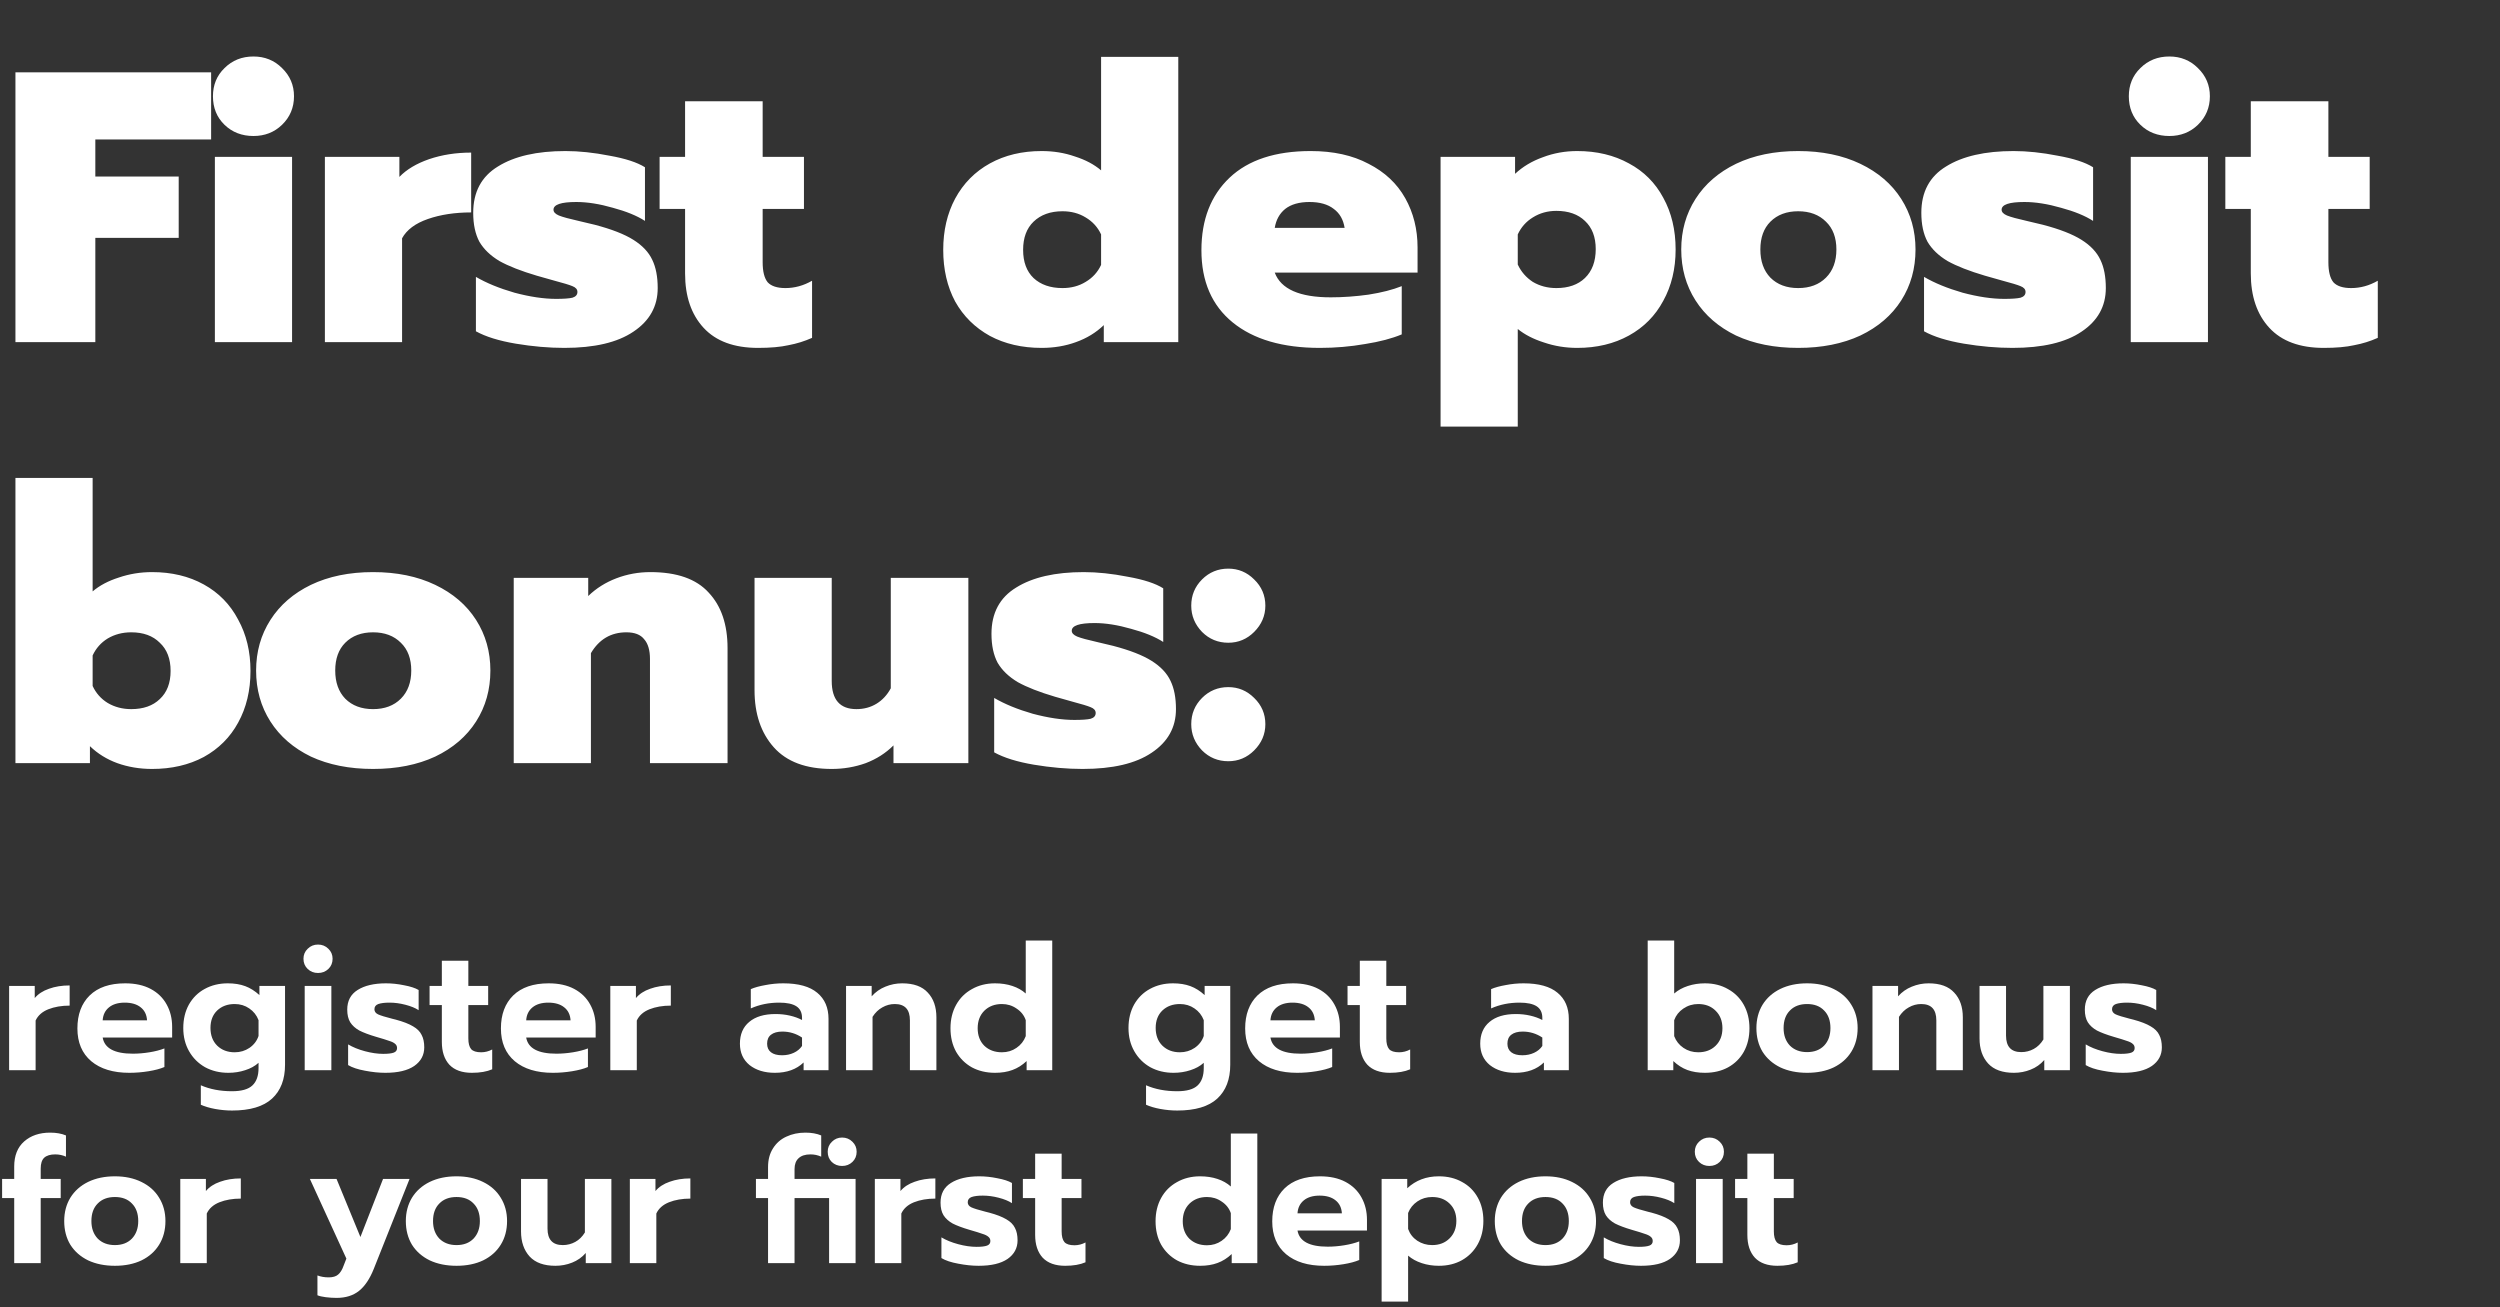
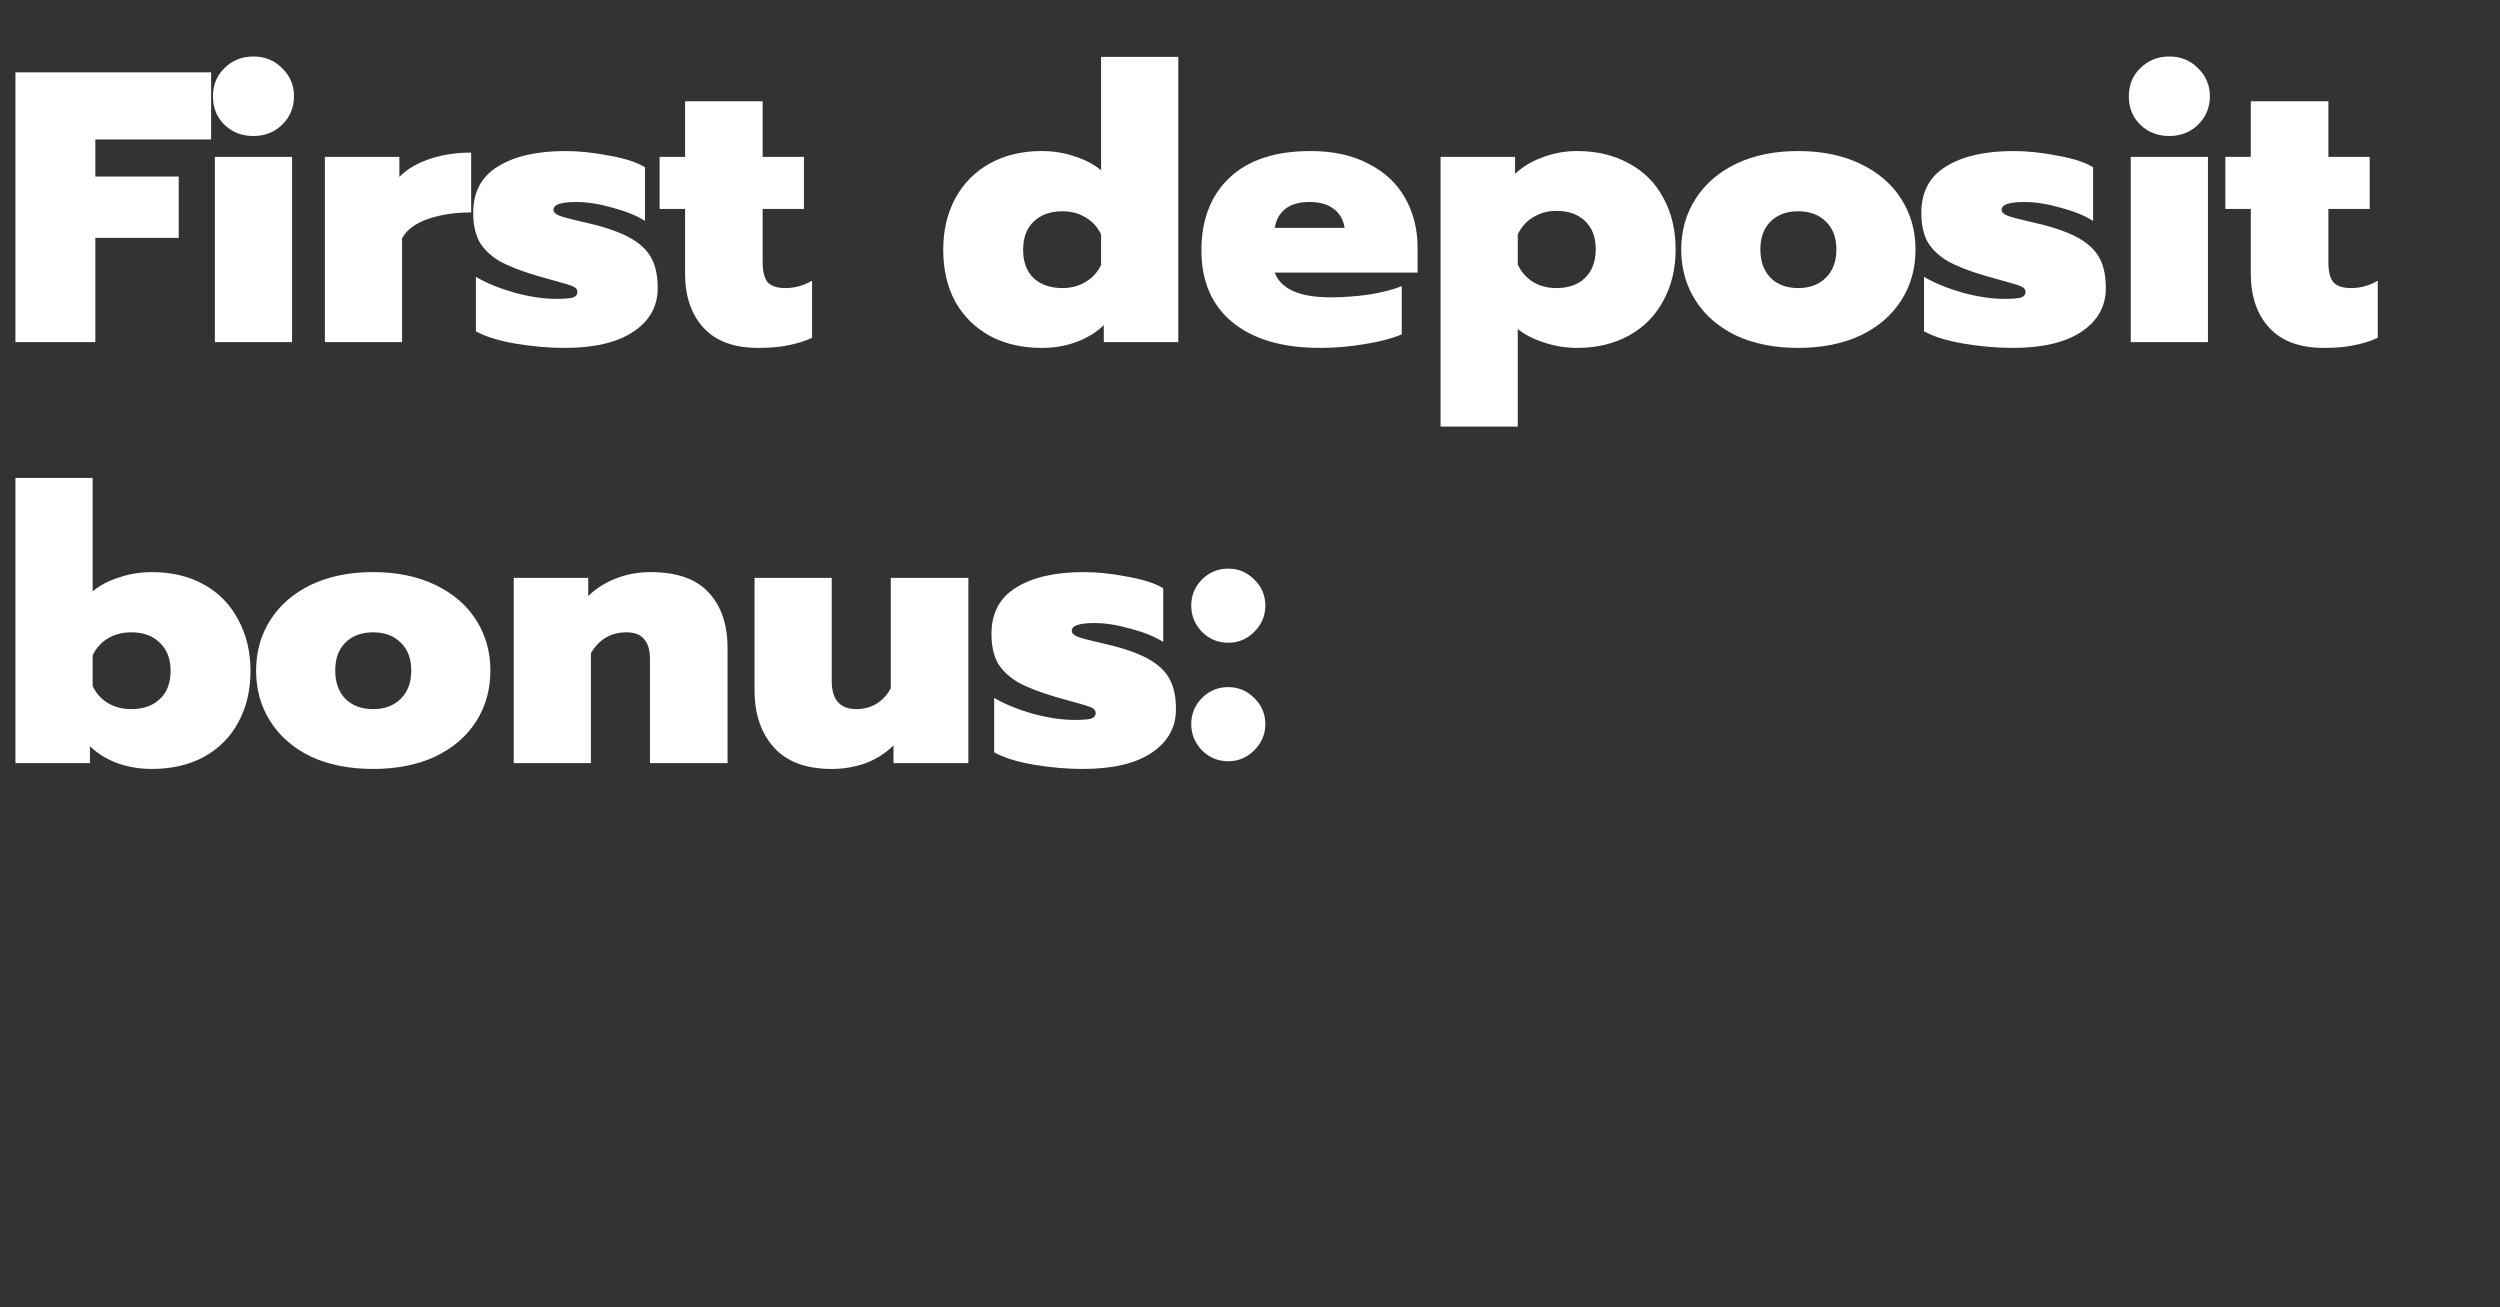
<svg xmlns="http://www.w3.org/2000/svg" width="285" height="149" viewBox="0 0 285 149" fill="none">
  <rect x="0" y="0" width="285" height="149" fill="#333333" stroke="none" />
  <path d="M1.76 8.244H24.068V15.9H10.868V20.124H20.372V27.12H10.868V39H1.76V8.244ZM28.896 15.504C27.576 15.504 26.476 15.079 25.596 14.228C24.716 13.377 24.276 12.292 24.276 10.972C24.276 9.681 24.716 8.611 25.596 7.76C26.476 6.88 27.576 6.44 28.896 6.44C30.186 6.44 31.272 6.88 32.152 7.76C33.061 8.64 33.516 9.711 33.516 10.972C33.516 12.263 33.061 13.348 32.152 14.228C31.272 15.079 30.186 15.504 28.896 15.504ZM24.496 17.88H33.296V39H24.496V17.88ZM37.037 17.88H45.529V20.168C46.351 19.317 47.48 18.643 48.917 18.144C50.384 17.645 51.983 17.396 53.713 17.396V24.216C51.865 24.216 50.223 24.465 48.785 24.964C47.348 25.463 46.365 26.196 45.837 27.164V39H37.037V17.88ZM64.33 39.66C62.57 39.66 60.722 39.499 58.786 39.176C56.88 38.853 55.369 38.384 54.254 37.768V31.564C55.457 32.268 56.924 32.869 58.654 33.368C60.414 33.837 61.998 34.072 63.406 34.072C64.257 34.072 64.873 34.028 65.254 33.94C65.636 33.823 65.826 33.603 65.826 33.28C65.826 32.987 65.636 32.767 65.254 32.62C64.902 32.473 64.228 32.268 63.23 32.004L61.206 31.432C59.417 30.904 57.994 30.347 56.938 29.76C55.912 29.144 55.149 28.411 54.65 27.56C54.181 26.68 53.946 25.58 53.946 24.26C53.946 21.884 54.885 20.124 56.762 18.98C58.64 17.807 61.206 17.22 64.462 17.22C66.017 17.22 67.689 17.396 69.478 17.748C71.297 18.071 72.646 18.511 73.526 19.068V25.184C72.617 24.597 71.4 24.099 69.874 23.688C68.349 23.248 66.956 23.028 65.694 23.028C63.964 23.028 63.098 23.321 63.098 23.908C63.098 24.172 63.304 24.392 63.714 24.568C64.154 24.744 64.902 24.949 65.958 25.184L67.806 25.624C69.713 26.123 71.18 26.695 72.206 27.34C73.233 27.985 73.952 28.748 74.362 29.628C74.773 30.479 74.978 31.549 74.978 32.84C74.978 34.923 74.054 36.58 72.206 37.812C70.388 39.044 67.762 39.66 64.33 39.66ZM86.415 39.66C83.687 39.66 81.619 38.897 80.211 37.372C78.803 35.847 78.099 33.779 78.099 31.168V23.82H75.195V17.88H78.099V11.544H86.943V17.88H91.651V23.82H86.943V29.892C86.943 30.948 87.134 31.711 87.515 32.18C87.926 32.62 88.601 32.84 89.539 32.84C90.595 32.84 91.607 32.561 92.575 32.004V38.516C91.725 38.897 90.83 39.176 89.891 39.352C88.982 39.557 87.823 39.66 86.415 39.66ZM118.748 39.66C116.519 39.66 114.554 39.205 112.852 38.296C111.151 37.357 109.831 36.052 108.892 34.38C107.983 32.679 107.528 30.713 107.528 28.484C107.528 26.284 107.983 24.333 108.892 22.632C109.831 20.901 111.151 19.567 112.852 18.628C114.554 17.689 116.519 17.22 118.748 17.22C120.098 17.22 121.359 17.425 122.532 17.836C123.735 18.217 124.732 18.745 125.524 19.42V6.484H134.324V39H125.832V37.064C124.952 37.915 123.896 38.56 122.664 39C121.462 39.44 120.156 39.66 118.748 39.66ZM121.124 32.84C122.122 32.84 123.002 32.605 123.764 32.136C124.556 31.667 125.143 31.021 125.524 30.2V26.724C125.143 25.903 124.556 25.257 123.764 24.788C123.002 24.319 122.122 24.084 121.124 24.084C119.746 24.084 118.646 24.48 117.824 25.272C117.032 26.035 116.636 27.105 116.636 28.484C116.636 29.863 117.032 30.933 117.824 31.696C118.646 32.459 119.746 32.84 121.124 32.84ZM150.47 39.66C146.217 39.66 142.902 38.692 140.526 36.756C138.15 34.82 136.962 32.077 136.962 28.528C136.962 25.037 138.033 22.28 140.174 20.256C142.315 18.232 145.395 17.22 149.414 17.22C151.995 17.22 154.195 17.704 156.014 18.672C157.862 19.611 159.255 20.916 160.194 22.588C161.133 24.26 161.602 26.137 161.602 28.22V31.08H145.322C146.026 32.957 148.153 33.896 151.702 33.896C153.11 33.896 154.547 33.793 156.014 33.588C157.51 33.353 158.771 33.031 159.798 32.62V38.12C158.683 38.589 157.29 38.956 155.618 39.22C153.946 39.513 152.23 39.66 150.47 39.66ZM153.286 25.976C153.139 25.037 152.729 24.319 152.054 23.82C151.379 23.292 150.455 23.028 149.282 23.028C148.109 23.028 147.185 23.292 146.51 23.82C145.865 24.348 145.469 25.067 145.322 25.976H153.286ZM164.225 17.88H172.717V19.816C173.597 18.995 174.653 18.364 175.885 17.924C177.117 17.455 178.422 17.22 179.801 17.22C182.03 17.22 183.996 17.689 185.697 18.628C187.398 19.537 188.704 20.843 189.613 22.544C190.552 24.245 191.021 26.211 191.021 28.44C191.021 30.64 190.552 32.591 189.613 34.292C188.704 35.993 187.398 37.313 185.697 38.252C183.996 39.191 182.03 39.66 179.801 39.66C178.481 39.66 177.22 39.455 176.017 39.044C174.814 38.663 173.817 38.149 173.025 37.504V48.636H164.225V17.88ZM177.425 32.84C178.804 32.84 179.889 32.459 180.681 31.696C181.502 30.904 181.913 29.804 181.913 28.396C181.913 27.017 181.502 25.947 180.681 25.184C179.889 24.421 178.804 24.04 177.425 24.04C176.428 24.04 175.533 24.289 174.741 24.788C173.978 25.257 173.406 25.903 173.025 26.724V30.156C173.406 30.977 173.978 31.637 174.741 32.136C175.533 32.605 176.428 32.84 177.425 32.84ZM204.993 39.66C202.295 39.66 199.933 39.191 197.909 38.252C195.915 37.284 194.375 35.949 193.289 34.248C192.204 32.547 191.661 30.611 191.661 28.44C191.661 26.299 192.204 24.377 193.289 22.676C194.375 20.975 195.915 19.64 197.909 18.672C199.933 17.704 202.295 17.22 204.993 17.22C207.692 17.22 210.053 17.704 212.077 18.672C214.101 19.64 215.656 20.975 216.741 22.676C217.827 24.377 218.369 26.299 218.369 28.44C218.369 30.611 217.827 32.547 216.741 34.248C215.656 35.949 214.101 37.284 212.077 38.252C210.053 39.191 207.692 39.66 204.993 39.66ZM204.993 32.84C206.313 32.84 207.369 32.444 208.161 31.652C208.953 30.86 209.349 29.789 209.349 28.44C209.349 27.091 208.953 26.035 208.161 25.272C207.369 24.48 206.313 24.084 204.993 24.084C203.673 24.084 202.617 24.48 201.825 25.272C201.063 26.035 200.681 27.091 200.681 28.44C200.681 29.789 201.063 30.86 201.825 31.652C202.617 32.444 203.673 32.84 204.993 32.84ZM229.416 39.66C227.656 39.66 225.808 39.499 223.872 39.176C221.966 38.853 220.455 38.384 219.34 37.768V31.564C220.543 32.268 222.01 32.869 223.74 33.368C225.5 33.837 227.084 34.072 228.492 34.072C229.343 34.072 229.959 34.028 230.34 33.94C230.722 33.823 230.912 33.603 230.912 33.28C230.912 32.987 230.722 32.767 230.34 32.62C229.988 32.473 229.314 32.268 228.316 32.004L226.292 31.432C224.503 30.904 223.08 30.347 222.024 29.76C220.998 29.144 220.235 28.411 219.736 27.56C219.267 26.68 219.032 25.58 219.032 24.26C219.032 21.884 219.971 20.124 221.848 18.98C223.726 17.807 226.292 17.22 229.548 17.22C231.103 17.22 232.775 17.396 234.564 17.748C236.383 18.071 237.732 18.511 238.612 19.068V25.184C237.703 24.597 236.486 24.099 234.96 23.688C233.435 23.248 232.042 23.028 230.78 23.028C229.05 23.028 228.184 23.321 228.184 23.908C228.184 24.172 228.39 24.392 228.8 24.568C229.24 24.744 229.988 24.949 231.044 25.184L232.892 25.624C234.799 26.123 236.266 26.695 237.292 27.34C238.319 27.985 239.038 28.748 239.448 29.628C239.859 30.479 240.064 31.549 240.064 32.84C240.064 34.923 239.14 36.58 237.292 37.812C235.474 39.044 232.848 39.66 229.416 39.66ZM247.306 15.504C245.986 15.504 244.886 15.079 244.006 14.228C243.126 13.377 242.686 12.292 242.686 10.972C242.686 9.681 243.126 8.611 244.006 7.76C244.886 6.88 245.986 6.44 247.306 6.44C248.596 6.44 249.682 6.88 250.562 7.76C251.471 8.64 251.926 9.711 251.926 10.972C251.926 12.263 251.471 13.348 250.562 14.228C249.682 15.079 248.596 15.504 247.306 15.504ZM242.906 17.88H251.706V39H242.906V17.88ZM264.908 39.66C262.18 39.66 260.112 38.897 258.704 37.372C257.296 35.847 256.591 33.779 256.591 31.168V23.82H253.688V17.88H256.591V11.544H265.436V17.88H270.144V23.82H265.436V29.892C265.436 30.948 265.626 31.711 266.008 32.18C266.418 32.62 267.093 32.84 268.032 32.84C269.088 32.84 270.1 32.561 271.068 32.004V38.516C270.217 38.897 269.322 39.176 268.384 39.352C267.474 39.557 266.316 39.66 264.908 39.66ZM17.336 87.66C15.928 87.66 14.608 87.44 13.376 87C12.173 86.56 11.132 85.915 10.252 85.064V87H1.76V54.484H10.56V67.42C11.352 66.745 12.349 66.217 13.552 65.836C14.755 65.425 16.016 65.22 17.336 65.22C19.565 65.22 21.531 65.689 23.232 66.628C24.933 67.567 26.239 68.901 27.148 70.632C28.087 72.333 28.556 74.284 28.556 76.484C28.556 78.713 28.087 80.679 27.148 82.38C26.239 84.052 24.933 85.357 23.232 86.296C21.531 87.205 19.565 87.66 17.336 87.66ZM14.96 80.84C16.339 80.84 17.424 80.459 18.216 79.696C19.037 78.933 19.448 77.863 19.448 76.484C19.448 75.105 19.037 74.035 18.216 73.272C17.424 72.48 16.339 72.084 14.96 72.084C13.963 72.084 13.068 72.319 12.276 72.788C11.513 73.257 10.941 73.903 10.56 74.724V78.2C10.941 79.021 11.513 79.667 12.276 80.136C13.068 80.605 13.963 80.84 14.96 80.84ZM42.528 87.66C39.83 87.66 37.468 87.191 35.444 86.252C33.45 85.284 31.91 83.949 30.824 82.248C29.739 80.547 29.196 78.611 29.196 76.44C29.196 74.299 29.739 72.377 30.824 70.676C31.91 68.975 33.45 67.64 35.444 66.672C37.468 65.704 39.83 65.22 42.528 65.22C45.227 65.22 47.588 65.704 49.612 66.672C51.636 67.64 53.191 68.975 54.276 70.676C55.362 72.377 55.904 74.299 55.904 76.44C55.904 78.611 55.362 80.547 54.276 82.248C53.191 83.949 51.636 85.284 49.612 86.252C47.588 87.191 45.227 87.66 42.528 87.66ZM42.528 80.84C43.848 80.84 44.904 80.444 45.696 79.652C46.488 78.86 46.884 77.789 46.884 76.44C46.884 75.091 46.488 74.035 45.696 73.272C44.904 72.48 43.848 72.084 42.528 72.084C41.208 72.084 40.152 72.48 39.36 73.272C38.598 74.035 38.216 75.091 38.216 76.44C38.216 77.789 38.598 78.86 39.36 79.652C40.152 80.444 41.208 80.84 42.528 80.84ZM58.565 65.88H67.057V67.948C67.966 67.068 69.037 66.393 70.269 65.924C71.501 65.455 72.791 65.22 74.141 65.22C77.162 65.22 79.377 65.997 80.785 67.552C82.222 69.077 82.941 71.189 82.941 73.888V87H74.097V75.12C74.097 74.123 73.877 73.375 73.437 72.876C73.026 72.348 72.351 72.084 71.413 72.084C69.653 72.084 68.303 72.876 67.365 74.46V87H58.565V65.88ZM94.817 87.66C91.883 87.66 89.683 86.839 88.217 85.196C86.75 83.553 86.017 81.383 86.017 78.684V65.88H94.817V77.628C94.817 79.769 95.755 80.84 97.633 80.84C98.483 80.84 99.246 80.635 99.921 80.224C100.595 79.813 101.138 79.227 101.549 78.464V65.88H110.393V87H101.857V84.976C100.977 85.856 99.921 86.531 98.689 87C97.457 87.44 96.166 87.66 94.817 87.66ZM123.412 87.66C121.652 87.66 119.804 87.499 117.868 87.176C115.962 86.853 114.451 86.384 113.336 85.768V79.564C114.539 80.268 116.006 80.869 117.736 81.368C119.496 81.837 121.08 82.072 122.488 82.072C123.339 82.072 123.955 82.028 124.336 81.94C124.718 81.823 124.908 81.603 124.908 81.28C124.908 80.987 124.718 80.767 124.336 80.62C123.984 80.473 123.31 80.268 122.312 80.004L120.288 79.432C118.499 78.904 117.076 78.347 116.02 77.76C114.994 77.144 114.231 76.411 113.732 75.56C113.263 74.68 113.028 73.58 113.028 72.26C113.028 69.884 113.967 68.124 115.844 66.98C117.722 65.807 120.288 65.22 123.544 65.22C125.099 65.22 126.771 65.396 128.56 65.748C130.379 66.071 131.728 66.511 132.608 67.068V73.184C131.699 72.597 130.482 72.099 128.956 71.688C127.431 71.248 126.038 71.028 124.776 71.028C123.046 71.028 122.18 71.321 122.18 71.908C122.18 72.172 122.386 72.392 122.796 72.568C123.236 72.744 123.984 72.949 125.04 73.184L126.888 73.624C128.795 74.123 130.262 74.695 131.288 75.34C132.315 75.985 133.034 76.748 133.444 77.628C133.855 78.479 134.06 79.549 134.06 80.84C134.06 82.923 133.136 84.58 131.288 85.812C129.47 87.044 126.844 87.66 123.412 87.66ZM140.026 73.272C138.853 73.272 137.855 72.861 137.034 72.04C136.213 71.189 135.802 70.192 135.802 69.048C135.802 67.875 136.213 66.877 137.034 66.056C137.855 65.235 138.853 64.824 140.026 64.824C141.17 64.824 142.153 65.235 142.974 66.056C143.825 66.877 144.25 67.875 144.25 69.048C144.25 70.192 143.825 71.189 142.974 72.04C142.153 72.861 141.17 73.272 140.026 73.272ZM140.026 86.78C138.853 86.78 137.855 86.369 137.034 85.548C136.213 84.697 135.802 83.7 135.802 82.556C135.802 81.383 136.213 80.385 137.034 79.564C137.855 78.743 138.853 78.332 140.026 78.332C141.17 78.332 142.153 78.743 142.974 79.564C143.825 80.385 144.25 81.383 144.25 82.556C144.25 83.7 143.825 84.697 142.974 85.548C142.153 86.369 141.17 86.78 140.026 86.78Z" fill="white" />
-   <path d="M1.04 112.4H3.96V113.78C4.347 113.313 4.887 112.96 5.58 112.72C6.273 112.467 7.06 112.34 7.94 112.34V114.64C7.02 114.64 6.207 114.78 5.5 115.06C4.807 115.34 4.327 115.767 4.06 116.34V122H1.04V112.4ZM14.744 122.3C12.904 122.3 11.457 121.86 10.404 120.98C9.35 120.087 8.824 118.84 8.824 117.24C8.824 115.653 9.29 114.4 10.224 113.48C11.17 112.56 12.517 112.1 14.264 112.1C15.41 112.1 16.384 112.313 17.184 112.74C17.984 113.167 18.59 113.76 19.004 114.52C19.417 115.267 19.624 116.113 19.624 117.06V118.28H11.704C11.917 119.507 13.064 120.12 15.144 120.12C15.757 120.12 16.39 120.067 17.044 119.96C17.697 119.853 18.264 119.707 18.744 119.52V121.64C18.277 121.84 17.677 122 16.944 122.12C16.21 122.24 15.477 122.3 14.744 122.3ZM16.764 116.32C16.724 115.68 16.484 115.187 16.044 114.84C15.604 114.48 14.997 114.3 14.224 114.3C13.464 114.3 12.864 114.48 12.424 114.84C11.984 115.2 11.744 115.693 11.704 116.32H16.764ZM26.454 126.6C25.814 126.6 25.167 126.54 24.514 126.42C23.874 126.3 23.334 126.14 22.894 125.94V123.72C23.921 124.173 25.107 124.4 26.454 124.4C27.534 124.4 28.307 124.18 28.774 123.74C29.241 123.3 29.474 122.64 29.474 121.76V121.16C29.061 121.533 28.554 121.813 27.954 122C27.354 122.2 26.714 122.3 26.034 122.3C25.047 122.3 24.161 122.087 23.374 121.66C22.601 121.22 21.994 120.613 21.554 119.84C21.114 119.067 20.894 118.187 20.894 117.2C20.894 116.187 21.107 115.293 21.534 114.52C21.974 113.747 22.574 113.153 23.334 112.74C24.107 112.313 24.987 112.1 25.974 112.1C26.721 112.1 27.381 112.207 27.954 112.42C28.527 112.633 29.067 112.973 29.574 113.44V112.4H32.494V121.38C32.494 123.047 32.001 124.333 31.014 125.24C30.027 126.147 28.507 126.6 26.454 126.6ZM26.754 119.96C27.381 119.96 27.941 119.793 28.434 119.46C28.941 119.113 29.287 118.66 29.474 118.1V116.3C29.261 115.74 28.907 115.293 28.414 114.96C27.934 114.627 27.381 114.46 26.754 114.46C25.941 114.46 25.274 114.707 24.754 115.2C24.247 115.693 23.994 116.353 23.994 117.18C23.994 118.02 24.247 118.693 24.754 119.2C25.274 119.707 25.941 119.96 26.754 119.96ZM36.255 110.92C35.788 110.92 35.395 110.767 35.075 110.46C34.755 110.153 34.595 109.767 34.595 109.3C34.595 108.847 34.755 108.467 35.075 108.16C35.395 107.84 35.788 107.68 36.255 107.68C36.721 107.68 37.115 107.84 37.435 108.16C37.755 108.467 37.915 108.847 37.915 109.3C37.915 109.767 37.755 110.153 37.435 110.46C37.115 110.767 36.721 110.92 36.255 110.92ZM34.735 112.4H37.775V122H34.735V112.4ZM43.925 122.3C43.205 122.3 42.432 122.22 41.605 122.06C40.792 121.913 40.152 121.7 39.685 121.42V119.06C40.219 119.38 40.859 119.64 41.605 119.84C42.352 120.04 43.045 120.14 43.685 120.14C44.232 120.14 44.632 120.093 44.885 120C45.139 119.907 45.265 119.733 45.265 119.48C45.265 119.28 45.192 119.12 45.045 119C44.899 118.867 44.672 118.753 44.365 118.66C44.072 118.553 43.579 118.4 42.885 118.2C42.072 117.96 41.432 117.72 40.965 117.48C40.512 117.227 40.165 116.913 39.925 116.54C39.699 116.167 39.585 115.687 39.585 115.1C39.585 114.1 39.979 113.353 40.765 112.86C41.565 112.353 42.645 112.1 44.005 112.1C44.672 112.1 45.359 112.173 46.065 112.32C46.785 112.453 47.339 112.633 47.725 112.86V115.16C47.339 114.907 46.832 114.7 46.205 114.54C45.592 114.38 44.992 114.3 44.405 114.3C43.859 114.3 43.432 114.353 43.125 114.46C42.832 114.567 42.685 114.767 42.685 115.06C42.685 115.313 42.825 115.507 43.105 115.64C43.399 115.773 43.939 115.94 44.725 116.14L45.125 116.24C45.965 116.467 46.619 116.72 47.085 117C47.552 117.267 47.879 117.593 48.065 117.98C48.265 118.353 48.365 118.827 48.365 119.4C48.365 120.28 47.985 120.987 47.225 121.52C46.465 122.04 45.365 122.3 43.925 122.3ZM53.791 122.3C52.67 122.3 51.817 121.993 51.23 121.38C50.657 120.753 50.37 119.887 50.37 118.78V114.58H48.971V112.4H50.37V109.52H53.391V112.4H55.651V114.58H53.391V118.38C53.391 118.94 53.497 119.347 53.711 119.6C53.924 119.84 54.304 119.96 54.85 119.96C55.291 119.96 55.711 119.853 56.111 119.64V121.9C55.497 122.167 54.724 122.3 53.791 122.3ZM63.025 122.3C61.185 122.3 59.738 121.86 58.685 120.98C57.632 120.087 57.105 118.84 57.105 117.24C57.105 115.653 57.572 114.4 58.505 113.48C59.452 112.56 60.798 112.1 62.545 112.1C63.691 112.1 64.665 112.313 65.465 112.74C66.265 113.167 66.871 113.76 67.285 114.52C67.698 115.267 67.905 116.113 67.905 117.06V118.28H59.985C60.198 119.507 61.345 120.12 63.425 120.12C64.038 120.12 64.671 120.067 65.325 119.96C65.978 119.853 66.545 119.707 67.025 119.52V121.64C66.558 121.84 65.958 122 65.225 122.12C64.492 122.24 63.758 122.3 63.025 122.3ZM65.045 116.32C65.005 115.68 64.765 115.187 64.325 114.84C63.885 114.48 63.278 114.3 62.505 114.3C61.745 114.3 61.145 114.48 60.705 114.84C60.265 115.2 60.025 115.693 59.985 116.32H65.045ZM69.575 112.4H72.495V113.78C72.882 113.313 73.422 112.96 74.115 112.72C74.808 112.467 75.595 112.34 76.475 112.34V114.64C75.555 114.64 74.742 114.78 74.035 115.06C73.342 115.34 72.862 115.767 72.595 116.34V122H69.575V112.4ZM88.331 122.3C87.158 122.3 86.198 122.007 85.451 121.42C84.718 120.82 84.351 120.007 84.351 118.98C84.351 117.913 84.704 117.087 85.411 116.5C86.118 115.9 87.118 115.6 88.411 115.6C88.984 115.6 89.531 115.66 90.051 115.78C90.571 115.9 91.031 116.067 91.431 116.28V116.04C91.431 115.44 91.218 115 90.791 114.72C90.364 114.44 89.711 114.3 88.831 114.3C87.658 114.3 86.578 114.52 85.591 114.96V112.76C86.018 112.573 86.571 112.42 87.251 112.3C87.931 112.167 88.611 112.1 89.291 112.1C91.024 112.1 92.318 112.46 93.171 113.18C94.024 113.887 94.451 114.88 94.451 116.16V122H91.611V121.12C90.798 121.907 89.704 122.3 88.331 122.3ZM89.151 120.3C89.644 120.3 90.091 120.207 90.491 120.02C90.891 119.833 91.204 119.573 91.431 119.24V118.28C90.751 117.827 90.004 117.6 89.191 117.6C88.631 117.6 88.198 117.72 87.891 117.96C87.598 118.187 87.451 118.527 87.451 118.98C87.451 119.407 87.598 119.733 87.891 119.96C88.184 120.187 88.604 120.3 89.151 120.3ZM96.45 112.4H99.37V113.58C99.81 113.087 100.33 112.72 100.93 112.48C101.543 112.227 102.183 112.1 102.85 112.1C104.157 112.1 105.13 112.453 105.77 113.16C106.423 113.853 106.75 114.793 106.75 115.98V122H103.73V116.32C103.73 115.08 103.157 114.46 102.01 114.46C101.503 114.46 101.03 114.587 100.59 114.84C100.15 115.08 99.777 115.44 99.47 115.92V122H96.45V112.4ZM113.435 122.3C112.448 122.3 111.568 122.093 110.795 121.68C110.035 121.253 109.435 120.66 108.995 119.9C108.568 119.127 108.355 118.233 108.355 117.22C108.355 116.22 108.568 115.333 108.995 114.56C109.422 113.787 110.022 113.187 110.795 112.76C111.568 112.32 112.448 112.1 113.435 112.1C114.155 112.1 114.815 112.2 115.415 112.4C116.015 112.6 116.522 112.887 116.935 113.26V107.22H119.955V122H117.035V120.96C116.542 121.427 116.002 121.767 115.415 121.98C114.842 122.193 114.182 122.3 113.435 122.3ZM114.215 119.96C114.842 119.96 115.395 119.793 115.875 119.46C116.368 119.127 116.722 118.68 116.935 118.12V116.3C116.748 115.753 116.402 115.313 115.895 114.98C115.402 114.633 114.842 114.46 114.215 114.46C113.402 114.46 112.735 114.713 112.215 115.22C111.708 115.727 111.455 116.393 111.455 117.22C111.455 118.047 111.708 118.713 112.215 119.22C112.735 119.713 113.402 119.96 114.215 119.96ZM134.208 126.6C133.568 126.6 132.921 126.54 132.268 126.42C131.628 126.3 131.088 126.14 130.648 125.94V123.72C131.674 124.173 132.861 124.4 134.208 124.4C135.288 124.4 136.061 124.18 136.528 123.74C136.994 123.3 137.228 122.64 137.228 121.76V121.16C136.814 121.533 136.308 121.813 135.708 122C135.108 122.2 134.468 122.3 133.788 122.3C132.801 122.3 131.914 122.087 131.128 121.66C130.354 121.22 129.748 120.613 129.308 119.84C128.868 119.067 128.648 118.187 128.648 117.2C128.648 116.187 128.861 115.293 129.288 114.52C129.728 113.747 130.328 113.153 131.088 112.74C131.861 112.313 132.741 112.1 133.728 112.1C134.474 112.1 135.134 112.207 135.708 112.42C136.281 112.633 136.821 112.973 137.328 113.44V112.4H140.248V121.38C140.248 123.047 139.754 124.333 138.768 125.24C137.781 126.147 136.261 126.6 134.208 126.6ZM134.508 119.96C135.134 119.96 135.694 119.793 136.188 119.46C136.694 119.113 137.041 118.66 137.228 118.1V116.3C137.014 115.74 136.661 115.293 136.168 114.96C135.688 114.627 135.134 114.46 134.508 114.46C133.694 114.46 133.028 114.707 132.508 115.2C132.001 115.693 131.748 116.353 131.748 117.18C131.748 118.02 132.001 118.693 132.508 119.2C133.028 119.707 133.694 119.96 134.508 119.96ZM147.869 122.3C146.029 122.3 144.582 121.86 143.529 120.98C142.475 120.087 141.949 118.84 141.949 117.24C141.949 115.653 142.415 114.4 143.349 113.48C144.295 112.56 145.642 112.1 147.389 112.1C148.535 112.1 149.509 112.313 150.309 112.74C151.109 113.167 151.715 113.76 152.129 114.52C152.542 115.267 152.749 116.113 152.749 117.06V118.28H144.829C145.042 119.507 146.189 120.12 148.269 120.12C148.882 120.12 149.515 120.067 150.169 119.96C150.822 119.853 151.389 119.707 151.869 119.52V121.64C151.402 121.84 150.802 122 150.069 122.12C149.335 122.24 148.602 122.3 147.869 122.3ZM149.889 116.32C149.849 115.68 149.609 115.187 149.169 114.84C148.729 114.48 148.122 114.3 147.349 114.3C146.589 114.3 145.989 114.48 145.549 114.84C145.109 115.2 144.869 115.693 144.829 116.32H149.889ZM158.439 122.3C157.319 122.3 156.466 121.993 155.879 121.38C155.306 120.753 155.019 119.887 155.019 118.78V114.58H153.619V112.4H155.019V109.52H158.039V112.4H160.299V114.58H158.039V118.38C158.039 118.94 158.146 119.347 158.359 119.6C158.572 119.84 158.952 119.96 159.499 119.96C159.939 119.96 160.359 119.853 160.759 119.64V121.9C160.146 122.167 159.372 122.3 158.439 122.3ZM172.725 122.3C171.552 122.3 170.592 122.007 169.845 121.42C169.112 120.82 168.745 120.007 168.745 118.98C168.745 117.913 169.099 117.087 169.805 116.5C170.512 115.9 171.512 115.6 172.805 115.6C173.379 115.6 173.925 115.66 174.445 115.78C174.965 115.9 175.425 116.067 175.825 116.28V116.04C175.825 115.44 175.612 115 175.185 114.72C174.759 114.44 174.105 114.3 173.225 114.3C172.052 114.3 170.972 114.52 169.985 114.96V112.76C170.412 112.573 170.965 112.42 171.645 112.3C172.325 112.167 173.005 112.1 173.685 112.1C175.419 112.1 176.712 112.46 177.565 113.18C178.419 113.887 178.845 114.88 178.845 116.16V122H176.005V121.12C175.192 121.907 174.099 122.3 172.725 122.3ZM173.545 120.3C174.039 120.3 174.485 120.207 174.885 120.02C175.285 119.833 175.599 119.573 175.825 119.24V118.28C175.145 117.827 174.399 117.6 173.585 117.6C173.025 117.6 172.592 117.72 172.285 117.96C171.992 118.187 171.845 118.527 171.845 118.98C171.845 119.407 171.992 119.733 172.285 119.96C172.579 120.187 172.999 120.3 173.545 120.3ZM194.357 122.3C193.61 122.3 192.944 122.193 192.357 121.98C191.784 121.767 191.25 121.427 190.757 120.96V122H187.837V107.22H190.857V113.26C191.284 112.887 191.804 112.6 192.417 112.4C193.03 112.2 193.677 112.1 194.357 112.1C195.357 112.1 196.237 112.32 196.997 112.76C197.77 113.187 198.37 113.787 198.797 114.56C199.224 115.333 199.437 116.22 199.437 117.22C199.437 118.233 199.224 119.127 198.797 119.9C198.37 120.66 197.77 121.253 196.997 121.68C196.237 122.093 195.357 122.3 194.357 122.3ZM193.597 119.96C194.41 119.96 195.07 119.713 195.577 119.22C196.097 118.713 196.357 118.047 196.357 117.22C196.357 116.393 196.097 115.727 195.577 115.22C195.07 114.713 194.41 114.46 193.597 114.46C192.97 114.46 192.404 114.633 191.897 114.98C191.404 115.313 191.057 115.753 190.857 116.3V118.12C191.07 118.68 191.424 119.127 191.917 119.46C192.41 119.793 192.97 119.96 193.597 119.96ZM206.01 122.3C204.85 122.3 203.83 122.093 202.95 121.68C202.083 121.253 201.41 120.66 200.93 119.9C200.463 119.127 200.23 118.227 200.23 117.2C200.23 116.2 200.463 115.313 200.93 114.54C201.41 113.767 202.083 113.167 202.95 112.74C203.83 112.313 204.85 112.1 206.01 112.1C207.157 112.1 208.163 112.313 209.03 112.74C209.91 113.167 210.583 113.767 211.05 114.54C211.53 115.313 211.77 116.2 211.77 117.2C211.77 118.227 211.53 119.127 211.05 119.9C210.583 120.66 209.917 121.253 209.05 121.68C208.183 122.093 207.17 122.3 206.01 122.3ZM206.01 119.94C206.823 119.94 207.47 119.693 207.95 119.2C208.43 118.693 208.67 118.027 208.67 117.2C208.67 116.347 208.43 115.68 207.95 115.2C207.483 114.707 206.837 114.46 206.01 114.46C205.183 114.46 204.53 114.707 204.05 115.2C203.57 115.68 203.33 116.347 203.33 117.2C203.33 118.027 203.57 118.693 204.05 119.2C204.543 119.693 205.197 119.94 206.01 119.94ZM213.462 112.4H216.382V113.58C216.822 113.087 217.342 112.72 217.942 112.48C218.555 112.227 219.195 112.1 219.862 112.1C221.169 112.1 222.142 112.453 222.782 113.16C223.435 113.853 223.762 114.793 223.762 115.98V122H220.742V116.32C220.742 115.08 220.169 114.46 219.022 114.46C218.515 114.46 218.042 114.587 217.602 114.84C217.162 115.08 216.789 115.44 216.482 115.92V122H213.462V112.4ZM229.587 122.3C228.28 122.3 227.3 121.947 226.647 121.24C225.993 120.52 225.667 119.567 225.667 118.38V112.4H228.687V118.06C228.687 119.313 229.267 119.94 230.427 119.94C230.933 119.94 231.407 119.82 231.847 119.58C232.287 119.34 232.653 118.98 232.947 118.5V112.4H235.967V122H233.047V120.84C232.62 121.333 232.1 121.7 231.487 121.94C230.887 122.18 230.253 122.3 229.587 122.3ZM242.011 122.3C241.291 122.3 240.518 122.22 239.691 122.06C238.878 121.913 238.238 121.7 237.771 121.42V119.06C238.305 119.38 238.945 119.64 239.691 119.84C240.438 120.04 241.131 120.14 241.771 120.14C242.318 120.14 242.718 120.093 242.971 120C243.225 119.907 243.351 119.733 243.351 119.48C243.351 119.28 243.278 119.12 243.131 119C242.985 118.867 242.758 118.753 242.451 118.66C242.158 118.553 241.665 118.4 240.971 118.2C240.158 117.96 239.518 117.72 239.051 117.48C238.598 117.227 238.251 116.913 238.011 116.54C237.785 116.167 237.671 115.687 237.671 115.1C237.671 114.1 238.065 113.353 238.851 112.86C239.651 112.353 240.731 112.1 242.091 112.1C242.758 112.1 243.445 112.173 244.151 112.32C244.871 112.453 245.425 112.633 245.811 112.86V115.16C245.425 114.907 244.918 114.7 244.291 114.54C243.678 114.38 243.078 114.3 242.491 114.3C241.945 114.3 241.518 114.353 241.211 114.46C240.918 114.567 240.771 114.767 240.771 115.06C240.771 115.313 240.911 115.507 241.191 115.64C241.485 115.773 242.025 115.94 242.811 116.14L243.211 116.24C244.051 116.467 244.705 116.72 245.171 117C245.638 117.267 245.965 117.593 246.151 117.98C246.351 118.353 246.451 118.827 246.451 119.4C246.451 120.28 246.071 120.987 245.311 121.52C244.551 122.04 243.451 122.3 242.011 122.3ZM1.62 136.58H0.24V134.4H1.62V132.98C1.62 131.74 2 130.787 2.76 130.12C3.52 129.453 4.507 129.12 5.72 129.12C6.413 129.12 7.013 129.227 7.52 129.44V131.86C7.133 131.687 6.727 131.6 6.3 131.6C5.74 131.6 5.32 131.727 5.04 131.98C4.773 132.233 4.64 132.647 4.64 133.22V134.4H6.92V136.58H4.64V144H1.62V136.58ZM13.1 144.3C11.94 144.3 10.92 144.093 10.04 143.68C9.173 143.253 8.5 142.66 8.02 141.9C7.553 141.127 7.32 140.227 7.32 139.2C7.32 138.2 7.553 137.313 8.02 136.54C8.5 135.767 9.173 135.167 10.04 134.74C10.92 134.313 11.94 134.1 13.1 134.1C14.246 134.1 15.253 134.313 16.12 134.74C17 135.167 17.673 135.767 18.14 136.54C18.62 137.313 18.86 138.2 18.86 139.2C18.86 140.227 18.62 141.127 18.14 141.9C17.673 142.66 17.006 143.253 16.14 143.68C15.273 144.093 14.26 144.3 13.1 144.3ZM13.1 141.94C13.913 141.94 14.56 141.693 15.04 141.2C15.52 140.693 15.76 140.027 15.76 139.2C15.76 138.347 15.52 137.68 15.04 137.2C14.573 136.707 13.926 136.46 13.1 136.46C12.273 136.46 11.62 136.707 11.14 137.2C10.66 137.68 10.42 138.347 10.42 139.2C10.42 140.027 10.66 140.693 11.14 141.2C11.633 141.693 12.286 141.94 13.1 141.94ZM20.552 134.4H23.472V135.78C23.858 135.313 24.398 134.96 25.092 134.72C25.785 134.467 26.572 134.34 27.452 134.34V136.64C26.532 136.64 25.718 136.78 25.012 137.06C24.318 137.34 23.838 137.767 23.572 138.34V144H20.552V134.4ZM38.367 147.96C37.968 147.96 37.554 147.933 37.127 147.88C36.714 147.827 36.401 147.753 36.188 147.66V145.4C36.574 145.547 37.001 145.62 37.468 145.62C37.947 145.62 38.307 145.513 38.547 145.3C38.801 145.087 39.008 144.753 39.167 144.3L39.487 143.48L35.328 134.4H38.367L41.087 141.02L43.667 134.4H46.688L42.608 144.66C42.154 145.793 41.594 146.627 40.928 147.16C40.261 147.693 39.407 147.96 38.367 147.96ZM52.045 144.3C50.885 144.3 49.865 144.093 48.985 143.68C48.118 143.253 47.445 142.66 46.965 141.9C46.498 141.127 46.265 140.227 46.265 139.2C46.265 138.2 46.498 137.313 46.965 136.54C47.445 135.767 48.118 135.167 48.985 134.74C49.865 134.313 50.885 134.1 52.045 134.1C53.192 134.1 54.198 134.313 55.065 134.74C55.945 135.167 56.618 135.767 57.085 136.54C57.565 137.313 57.805 138.2 57.805 139.2C57.805 140.227 57.565 141.127 57.085 141.9C56.618 142.66 55.952 143.253 55.085 143.68C54.218 144.093 53.205 144.3 52.045 144.3ZM52.045 141.94C52.858 141.94 53.505 141.693 53.985 141.2C54.465 140.693 54.705 140.027 54.705 139.2C54.705 138.347 54.465 137.68 53.985 137.2C53.518 136.707 52.872 136.46 52.045 136.46C51.218 136.46 50.565 136.707 50.085 137.2C49.605 137.68 49.365 138.347 49.365 139.2C49.365 140.027 49.605 140.693 50.085 141.2C50.578 141.693 51.232 141.94 52.045 141.94ZM63.317 144.3C62.01 144.3 61.03 143.947 60.377 143.24C59.724 142.52 59.397 141.567 59.397 140.38V134.4H62.417V140.06C62.417 141.313 62.997 141.94 64.157 141.94C64.664 141.94 65.137 141.82 65.577 141.58C66.017 141.34 66.384 140.98 66.677 140.5V134.4H69.697V144H66.777V142.84C66.35 143.333 65.83 143.7 65.217 143.94C64.617 144.18 63.984 144.3 63.317 144.3ZM71.802 134.4H74.722V135.78C75.108 135.313 75.648 134.96 76.342 134.72C77.035 134.467 77.822 134.34 78.702 134.34V136.64C77.782 136.64 76.968 136.78 76.262 137.06C75.568 137.34 75.088 137.767 74.822 138.34V144H71.802V134.4ZM87.558 136.58H86.177V134.4H87.558V133.04C87.558 132.213 87.744 131.507 88.118 130.92C88.491 130.32 88.998 129.873 89.638 129.58C90.291 129.273 91.017 129.12 91.817 129.12C92.511 129.12 93.111 129.227 93.618 129.44V131.86C93.231 131.687 92.824 131.6 92.397 131.6C91.797 131.6 91.344 131.747 91.037 132.04C90.731 132.32 90.578 132.733 90.578 133.28V134.4H97.537V144H94.517V136.58H90.578V144H87.558V136.58ZM95.998 132.92C95.531 132.92 95.138 132.767 94.817 132.46C94.511 132.153 94.358 131.767 94.358 131.3C94.358 130.847 94.517 130.467 94.838 130.16C95.157 129.84 95.544 129.68 95.998 129.68C96.464 129.68 96.858 129.84 97.177 130.16C97.498 130.467 97.657 130.847 97.657 131.3C97.657 131.767 97.498 132.153 97.177 132.46C96.858 132.767 96.464 132.92 95.998 132.92ZM99.731 134.4H102.651V135.78C103.038 135.313 103.578 134.96 104.271 134.72C104.965 134.467 105.751 134.34 106.631 134.34V136.64C105.711 136.64 104.898 136.78 104.191 137.06C103.498 137.34 103.018 137.767 102.751 138.34V144H99.731V134.4ZM111.562 144.3C110.842 144.3 110.069 144.22 109.242 144.06C108.429 143.913 107.789 143.7 107.322 143.42V141.06C107.855 141.38 108.495 141.64 109.242 141.84C109.989 142.04 110.682 142.14 111.322 142.14C111.869 142.14 112.269 142.093 112.522 142C112.775 141.907 112.902 141.733 112.902 141.48C112.902 141.28 112.829 141.12 112.682 141C112.535 140.867 112.309 140.753 112.002 140.66C111.709 140.553 111.215 140.4 110.522 140.2C109.709 139.96 109.069 139.72 108.602 139.48C108.149 139.227 107.802 138.913 107.562 138.54C107.335 138.167 107.222 137.687 107.222 137.1C107.222 136.1 107.615 135.353 108.402 134.86C109.202 134.353 110.282 134.1 111.642 134.1C112.309 134.1 112.995 134.173 113.702 134.32C114.422 134.453 114.975 134.633 115.362 134.86V137.16C114.975 136.907 114.469 136.7 113.842 136.54C113.229 136.38 112.629 136.3 112.042 136.3C111.495 136.3 111.069 136.353 110.762 136.46C110.469 136.567 110.322 136.767 110.322 137.06C110.322 137.313 110.462 137.507 110.742 137.64C111.035 137.773 111.575 137.94 112.362 138.14L112.762 138.24C113.602 138.467 114.255 138.72 114.722 139C115.189 139.267 115.515 139.593 115.702 139.98C115.902 140.353 116.002 140.827 116.002 141.4C116.002 142.28 115.622 142.987 114.862 143.52C114.102 144.04 113.002 144.3 111.562 144.3ZM121.427 144.3C120.307 144.3 119.454 143.993 118.867 143.38C118.294 142.753 118.007 141.887 118.007 140.78V136.58H116.607V134.4H118.007V131.52H121.027V134.4H123.287V136.58H121.027V140.38C121.027 140.94 121.134 141.347 121.347 141.6C121.561 141.84 121.941 141.96 122.487 141.96C122.927 141.96 123.347 141.853 123.747 141.64V143.9C123.134 144.167 122.361 144.3 121.427 144.3ZM136.814 144.3C135.827 144.3 134.947 144.093 134.174 143.68C133.414 143.253 132.814 142.66 132.374 141.9C131.947 141.127 131.734 140.233 131.734 139.22C131.734 138.22 131.947 137.333 132.374 136.56C132.8 135.787 133.4 135.187 134.174 134.76C134.947 134.32 135.827 134.1 136.814 134.1C137.534 134.1 138.194 134.2 138.794 134.4C139.394 134.6 139.9 134.887 140.314 135.26V129.22H143.334V144H140.414V142.96C139.92 143.427 139.38 143.767 138.794 143.98C138.22 144.193 137.56 144.3 136.814 144.3ZM137.594 141.96C138.22 141.96 138.774 141.793 139.254 141.46C139.747 141.127 140.1 140.68 140.314 140.12V138.3C140.127 137.753 139.78 137.313 139.274 136.98C138.78 136.633 138.22 136.46 137.594 136.46C136.78 136.46 136.114 136.713 135.594 137.22C135.087 137.727 134.834 138.393 134.834 139.22C134.834 140.047 135.087 140.713 135.594 141.22C136.114 141.713 136.78 141.96 137.594 141.96ZM150.955 144.3C149.115 144.3 147.668 143.86 146.615 142.98C145.561 142.087 145.035 140.84 145.035 139.24C145.035 137.653 145.501 136.4 146.435 135.48C147.381 134.56 148.728 134.1 150.475 134.1C151.621 134.1 152.595 134.313 153.395 134.74C154.195 135.167 154.801 135.76 155.215 136.52C155.628 137.267 155.835 138.113 155.835 139.06V140.28H147.915C148.128 141.507 149.275 142.12 151.355 142.12C151.968 142.12 152.601 142.067 153.255 141.96C153.908 141.853 154.475 141.707 154.955 141.52V143.64C154.488 143.84 153.888 144 153.155 144.12C152.421 144.24 151.688 144.3 150.955 144.3ZM152.975 138.32C152.935 137.68 152.695 137.187 152.255 136.84C151.815 136.48 151.208 136.3 150.435 136.3C149.675 136.3 149.075 136.48 148.635 136.84C148.195 137.2 147.955 137.693 147.915 138.32H152.975ZM157.505 134.4H160.425V135.46C161.398 134.553 162.598 134.1 164.025 134.1C165.025 134.1 165.905 134.313 166.665 134.74C167.438 135.153 168.038 135.747 168.465 136.52C168.892 137.28 169.105 138.167 169.105 139.18C169.105 140.18 168.892 141.067 168.465 141.84C168.038 142.613 167.438 143.22 166.665 143.66C165.905 144.087 165.025 144.3 164.025 144.3C163.345 144.3 162.698 144.2 162.085 144C161.472 143.8 160.952 143.513 160.525 143.14V148.38H157.505V134.4ZM163.265 141.94C164.078 141.94 164.738 141.687 165.245 141.18C165.765 140.673 166.025 140.007 166.025 139.18C166.025 138.353 165.765 137.693 165.245 137.2C164.738 136.707 164.078 136.46 163.265 136.46C162.638 136.46 162.078 136.627 161.585 136.96C161.092 137.293 160.738 137.733 160.525 138.28V140.1C160.725 140.66 161.072 141.107 161.565 141.44C162.072 141.773 162.638 141.94 163.265 141.94ZM176.186 144.3C175.026 144.3 174.006 144.093 173.126 143.68C172.259 143.253 171.586 142.66 171.106 141.9C170.639 141.127 170.406 140.227 170.406 139.2C170.406 138.2 170.639 137.313 171.106 136.54C171.586 135.767 172.259 135.167 173.126 134.74C174.006 134.313 175.026 134.1 176.186 134.1C177.332 134.1 178.339 134.313 179.206 134.74C180.086 135.167 180.759 135.767 181.226 136.54C181.706 137.313 181.946 138.2 181.946 139.2C181.946 140.227 181.706 141.127 181.226 141.9C180.759 142.66 180.092 143.253 179.226 143.68C178.359 144.093 177.346 144.3 176.186 144.3ZM176.186 141.94C176.999 141.94 177.646 141.693 178.126 141.2C178.606 140.693 178.846 140.027 178.846 139.2C178.846 138.347 178.606 137.68 178.126 137.2C177.659 136.707 177.012 136.46 176.186 136.46C175.359 136.46 174.706 136.707 174.226 137.2C173.746 137.68 173.506 138.347 173.506 139.2C173.506 140.027 173.746 140.693 174.226 141.2C174.719 141.693 175.372 141.94 176.186 141.94ZM187.07 144.3C186.35 144.3 185.577 144.22 184.75 144.06C183.937 143.913 183.297 143.7 182.83 143.42V141.06C183.363 141.38 184.003 141.64 184.75 141.84C185.497 142.04 186.19 142.14 186.83 142.14C187.377 142.14 187.777 142.093 188.03 142C188.283 141.907 188.41 141.733 188.41 141.48C188.41 141.28 188.337 141.12 188.19 141C188.043 140.867 187.817 140.753 187.51 140.66C187.217 140.553 186.723 140.4 186.03 140.2C185.217 139.96 184.577 139.72 184.11 139.48C183.657 139.227 183.31 138.913 183.07 138.54C182.843 138.167 182.73 137.687 182.73 137.1C182.73 136.1 183.123 135.353 183.91 134.86C184.71 134.353 185.79 134.1 187.15 134.1C187.817 134.1 188.503 134.173 189.21 134.32C189.93 134.453 190.483 134.633 190.87 134.86V137.16C190.483 136.907 189.977 136.7 189.35 136.54C188.737 136.38 188.137 136.3 187.55 136.3C187.003 136.3 186.577 136.353 186.27 136.46C185.977 136.567 185.83 136.767 185.83 137.06C185.83 137.313 185.97 137.507 186.25 137.64C186.543 137.773 187.083 137.94 187.87 138.14L188.27 138.24C189.11 138.467 189.763 138.72 190.23 139C190.697 139.267 191.023 139.593 191.21 139.98C191.41 140.353 191.51 140.827 191.51 141.4C191.51 142.28 191.13 142.987 190.37 143.52C189.61 144.04 188.51 144.3 187.07 144.3ZM194.868 132.92C194.401 132.92 194.008 132.767 193.688 132.46C193.368 132.153 193.208 131.767 193.208 131.3C193.208 130.847 193.368 130.467 193.688 130.16C194.008 129.84 194.401 129.68 194.868 129.68C195.335 129.68 195.728 129.84 196.048 130.16C196.368 130.467 196.528 130.847 196.528 131.3C196.528 131.767 196.368 132.153 196.048 132.46C195.728 132.767 195.335 132.92 194.868 132.92ZM193.348 134.4H196.388V144H193.348V134.4ZM202.619 144.3C201.499 144.3 200.645 143.993 200.059 143.38C199.485 142.753 199.199 141.887 199.199 140.78V136.58H197.799V134.4H199.199V131.52H202.219V134.4H204.479V136.58H202.219V140.38C202.219 140.94 202.325 141.347 202.539 141.6C202.752 141.84 203.132 141.96 203.679 141.96C204.119 141.96 204.539 141.853 204.939 141.64V143.9C204.325 144.167 203.552 144.3 202.619 144.3Z" fill="white" />
</svg>